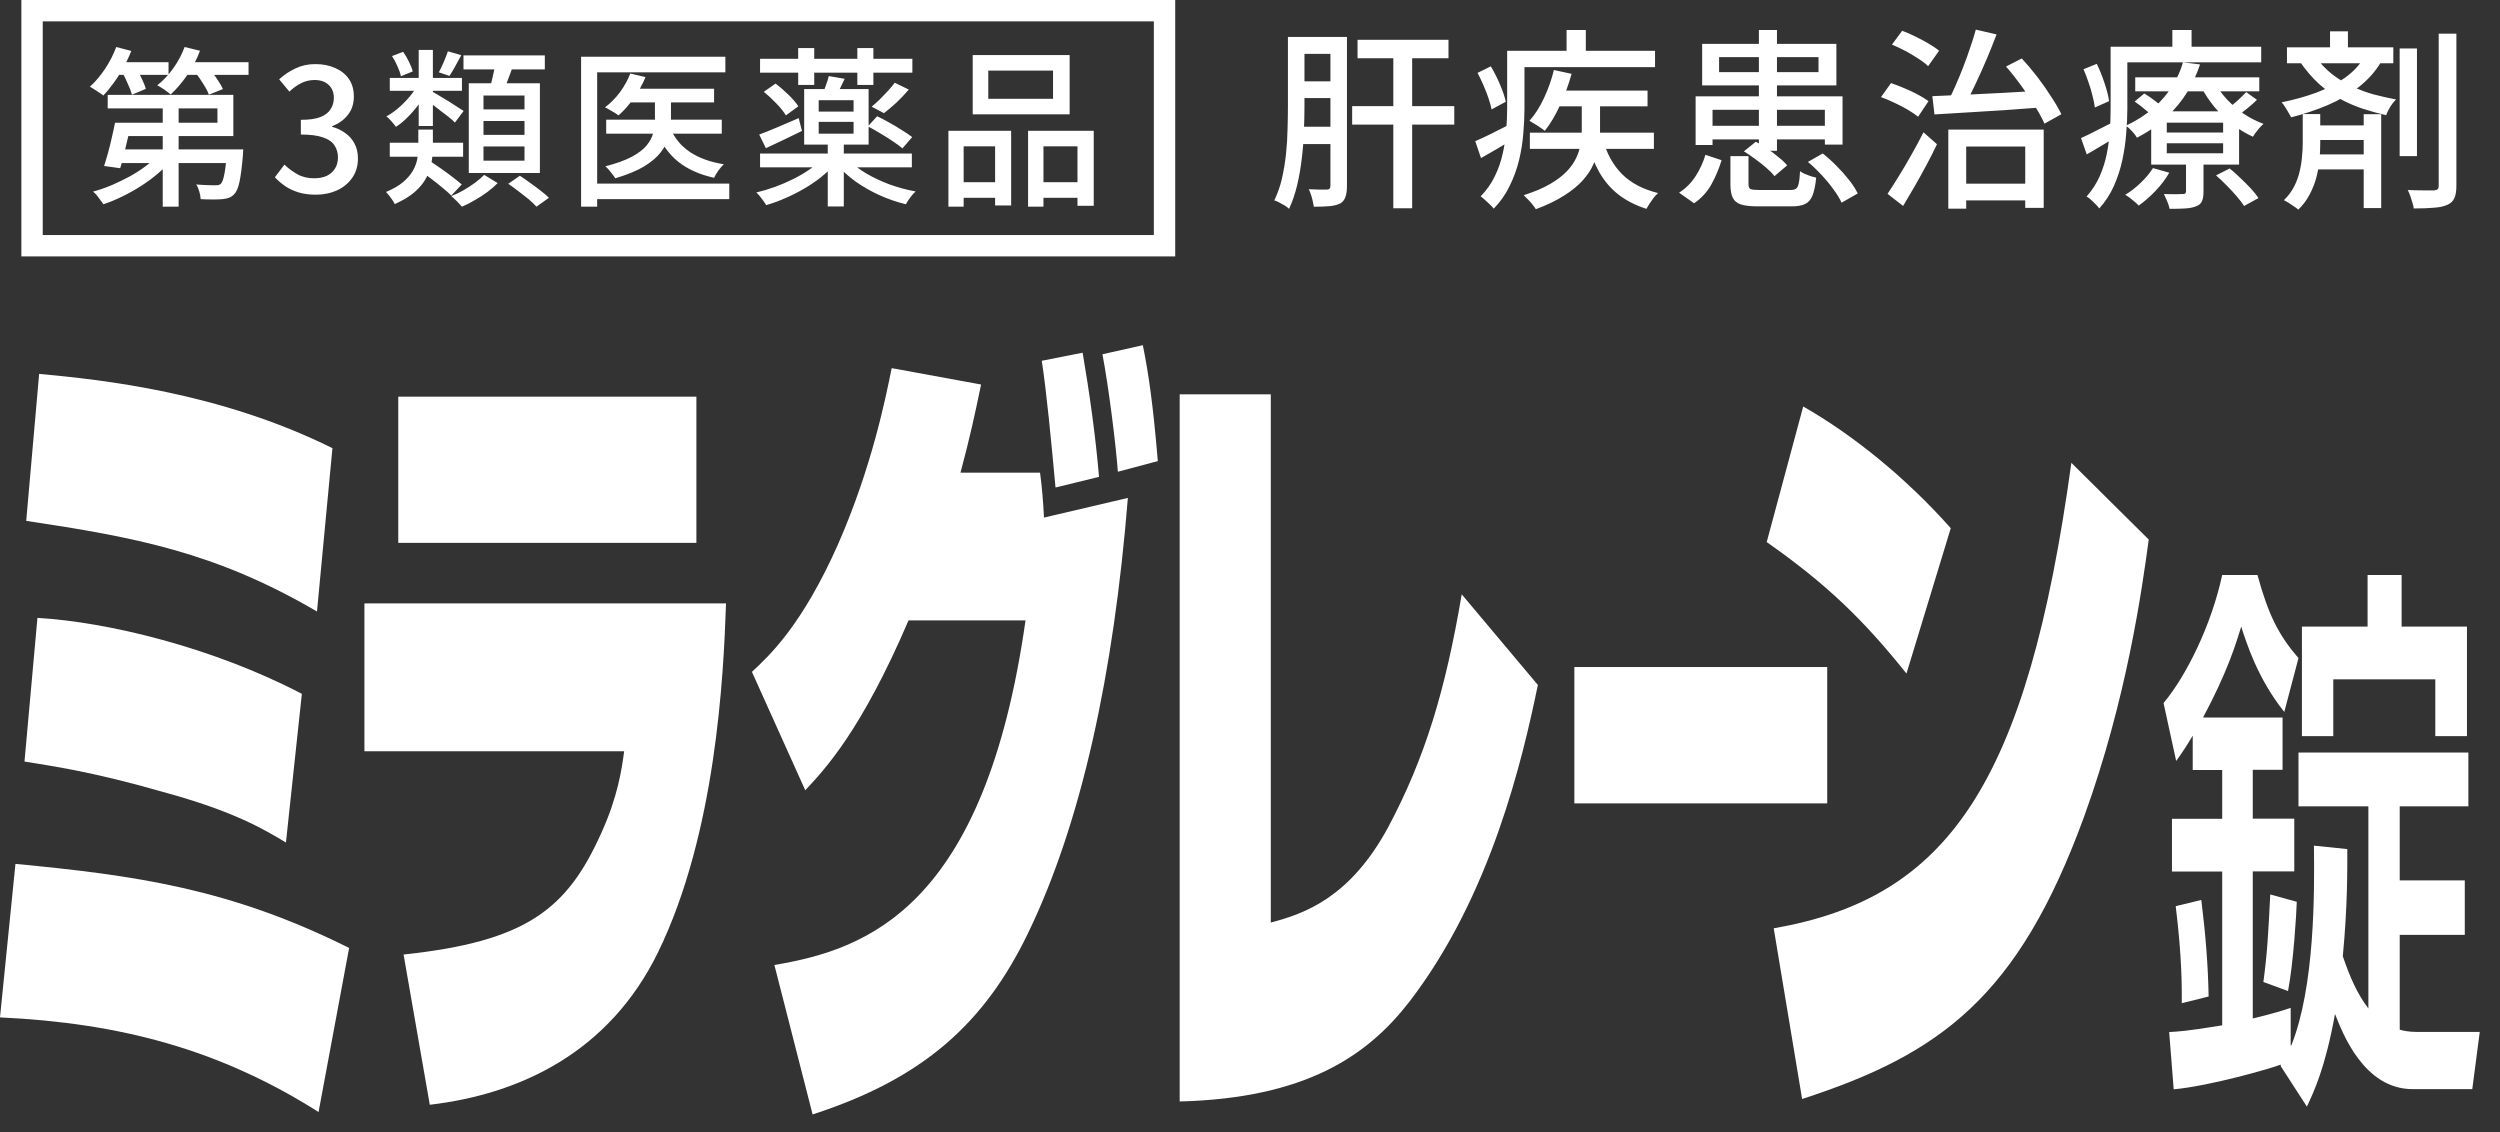
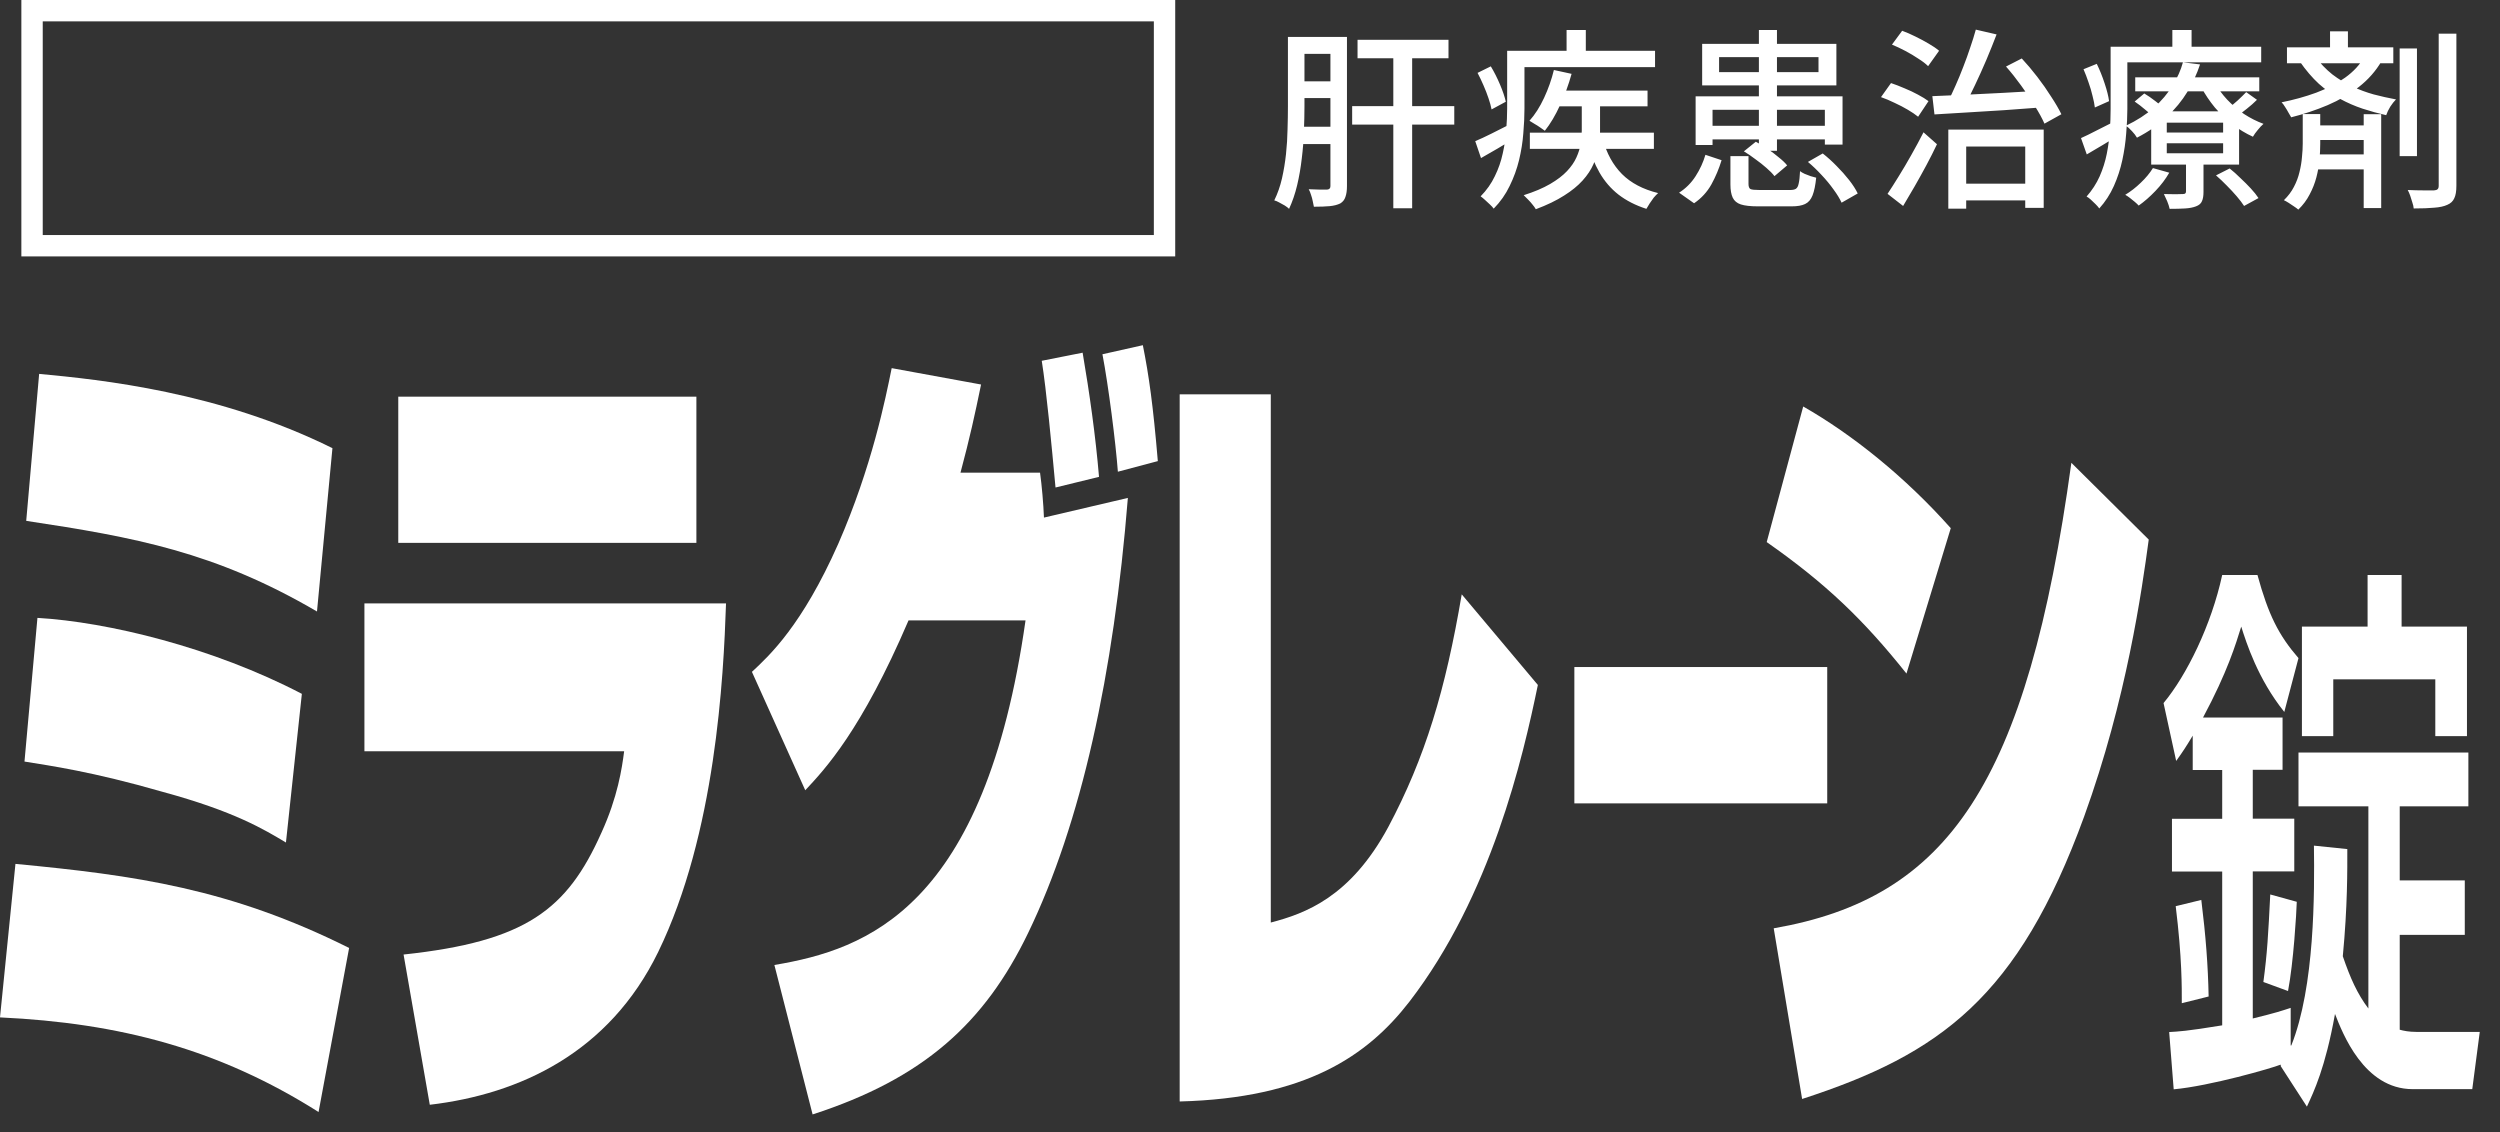
<svg xmlns="http://www.w3.org/2000/svg" width="117" height="53" viewBox="0 0 117 53" fill="none">
  <rect x="0" y="0" width="117" height="53" fill="#333333" stroke="none" />
  <path d="M14.915 52.046C10.265 49.103 5.614 47.877 0 47.614L0.723 40.43C6.301 40.963 10.761 41.576 16.339 44.365L14.908 52.046H14.915ZM13.382 39.43C12.353 38.817 10.988 37.977 7.607 37.057C4.286 36.101 2.351 35.838 1.146 35.641L1.752 28.917C5.03 29.107 9.966 30.297 14.127 32.472L13.382 39.43ZM14.835 28.618C10.068 25.829 6.301 25.142 1.227 24.376L1.832 17.498C4.731 17.769 10.243 18.338 15.558 20.974L14.835 28.618Z" fill="white" />
-   <path d="M33.978 28.238C33.861 31.713 33.496 39.014 30.802 44.555C28.509 49.257 24.341 51.206 20.114 51.703L18.887 44.672C24.625 44.059 26.538 42.569 28.144 38.977C28.911 37.298 29.108 35.955 29.21 35.159H17.055V28.238H33.978ZM32.591 18.564V25.405H18.639V18.564H32.591Z" fill="white" />
+   <path d="M33.978 28.238C33.861 31.713 33.496 39.014 30.802 44.555C28.509 49.257 24.341 51.206 20.114 51.703L18.887 44.672C24.625 44.059 26.538 42.569 28.144 38.977C28.911 37.298 29.108 35.955 29.21 35.159H17.055V28.238H33.978M32.591 18.564V25.405H18.639V18.564H32.591Z" fill="white" />
  <path d="M35.19 31.443C36.014 30.677 37.54 29.267 39.234 25.442C40.804 21.85 41.446 18.637 41.731 17.229L45.914 17.995C45.615 19.448 45.389 20.477 44.951 22.12H48.674C48.754 22.689 48.835 23.609 48.857 24.223L52.784 23.303C52.12 31.56 50.609 38.51 48.112 43.672C46.082 47.877 43.22 50.476 38.03 52.155L36.241 45.161C40.585 44.431 46.082 42.489 47.995 29.034H42.52C40.307 34.195 38.614 35.991 37.686 36.984L35.19 31.443ZM49.397 22.806C49.214 20.82 48.973 18.258 48.754 16.885L50.667 16.506C50.988 18.382 51.273 20.404 51.434 22.317L49.404 22.814L49.397 22.806ZM52.317 22.084C52.215 20.704 51.872 18.032 51.594 16.579L53.485 16.155C53.77 17.572 53.967 18.981 54.186 21.58L52.317 22.076V22.084Z" fill="white" />
  <path d="M59.473 43.175C61.086 42.752 63.196 41.993 64.97 38.707C66.7 35.459 67.65 32.283 68.409 27.815L71.972 32.056C71.271 35.459 69.781 41.92 65.956 46.884C64.006 49.403 61.123 51.396 55.209 51.549V18.455H59.473V43.183V43.175Z" fill="white" />
  <path d="M85.514 31.217V37.598H73.68V31.217H85.514Z" fill="white" />
  <path d="M89.223 31.523C87.215 29.005 85.463 27.318 82.682 25.369L84.39 19.024C86.668 20.324 89.157 22.31 91.296 24.719L89.223 31.523ZM83.01 43.445C91.158 42.029 94.867 36.721 96.94 21.66L100.561 25.252C100.24 27.617 99.532 32.706 97.539 38.211C94.458 46.658 90.815 49.33 84.339 51.432L83.01 43.445Z" fill="white" />
  <path d="M106.759 49.877L106.73 49.826C106.335 49.987 103.43 50.826 101.729 50.98L101.517 48.3C101.969 48.271 102.262 48.271 103.999 47.986V40.788H101.648V38.32H103.999V36.035H102.619V34.429C102.32 34.925 102.167 35.166 101.845 35.612L101.254 32.903C102.327 31.618 103.495 29.253 103.999 26.909H105.649C106.16 28.771 106.635 29.72 107.569 30.8L106.905 33.319C105.664 31.771 105.131 30.085 104.89 29.326C104.634 30.143 104.255 31.428 103.101 33.582H106.824V36.028H105.43V38.313H107.372V40.781H105.43V47.665C106.584 47.38 106.73 47.322 107.204 47.169V48.928H107.233C108.336 46.169 108.321 41.781 108.292 39.576L109.854 39.737C109.854 40.708 109.869 42.387 109.643 44.752C109.993 45.774 110.322 46.512 110.84 47.198V37.736H107.569V35.217H115.52V37.736H112.307V41.204H115.352V43.752H112.307V48.191C112.49 48.242 112.745 48.293 113.081 48.293H116.053L115.702 50.972H112.913C110.628 50.972 109.628 48.344 109.278 47.453C108.825 49.972 108.292 51.082 107.963 51.79L106.722 49.87H106.751L106.759 49.877ZM102.108 46.957C102.108 46.198 102.123 44.854 101.823 42.409L103.021 42.117C103.233 43.825 103.335 45.19 103.364 46.636L102.108 46.95V46.957ZM105.926 45.957C106.109 44.592 106.153 43.752 106.248 41.861L107.489 42.204C107.474 42.73 107.336 45.044 107.08 46.38L105.926 45.957ZM107.73 29.326H110.803V26.909H112.395V29.326H115.454V34.451H113.972V31.793H109.197V34.451H107.73V29.326Z" fill="white" />
  <path d="M63.533 1.863H67.79V2.727H63.533V1.863ZM63.281 4.968H68.06V5.832H63.281V4.968ZM65.207 2.097H66.089V9.747H65.207V2.097ZM60.617 1.728H62.678V2.52H60.617V1.728ZM60.617 3.807H62.705V4.59H60.617V3.807ZM60.608 5.931H62.678V6.741H60.608V5.931ZM60.275 1.728H61.049V4.977C61.049 5.337 61.04 5.727 61.022 6.147C61.01 6.561 60.977 6.984 60.923 7.416C60.875 7.842 60.803 8.259 60.707 8.667C60.611 9.069 60.485 9.438 60.329 9.774C60.281 9.726 60.215 9.675 60.131 9.621C60.047 9.573 59.96 9.525 59.87 9.477C59.786 9.429 59.708 9.396 59.636 9.378C59.792 9.06 59.912 8.718 59.996 8.352C60.08 7.98 60.143 7.599 60.185 7.209C60.227 6.813 60.251 6.426 60.257 6.048C60.269 5.664 60.275 5.307 60.275 4.977V1.728ZM62.264 1.728H63.038V8.712C63.038 8.916 63.014 9.084 62.966 9.216C62.924 9.348 62.843 9.45 62.723 9.522C62.585 9.588 62.42 9.63 62.228 9.648C62.036 9.666 61.79 9.675 61.49 9.675C61.478 9.603 61.46 9.516 61.436 9.414C61.418 9.318 61.391 9.219 61.355 9.117C61.325 9.015 61.289 8.928 61.247 8.856C61.439 8.862 61.616 8.868 61.778 8.874C61.94 8.874 62.048 8.874 62.102 8.874C62.21 8.868 62.264 8.814 62.264 8.712V1.728ZM71.597 6.21H77.402V6.966H71.597V6.21ZM72.722 3.276L73.55 3.456C73.412 3.96 73.232 4.449 73.01 4.923C72.794 5.397 72.557 5.796 72.299 6.12C72.245 6.078 72.173 6.027 72.083 5.967C71.999 5.907 71.909 5.85 71.813 5.796C71.723 5.736 71.645 5.688 71.579 5.652C71.837 5.364 72.065 5.007 72.263 4.581C72.461 4.155 72.614 3.72 72.722 3.276ZM74.027 4.491H74.882V6.12C74.882 6.372 74.861 6.63 74.819 6.894C74.777 7.152 74.696 7.413 74.576 7.677C74.462 7.941 74.291 8.199 74.063 8.451C73.841 8.697 73.553 8.931 73.199 9.153C72.845 9.381 72.404 9.594 71.876 9.792C71.84 9.726 71.789 9.654 71.723 9.576C71.663 9.498 71.594 9.42 71.516 9.342C71.444 9.264 71.375 9.195 71.309 9.135C71.801 8.979 72.212 8.805 72.542 8.613C72.872 8.421 73.136 8.22 73.334 8.01C73.532 7.8 73.679 7.587 73.775 7.371C73.877 7.149 73.943 6.933 73.973 6.723C74.009 6.513 74.027 6.309 74.027 6.111V4.491ZM75.017 6.525C75.191 7.179 75.488 7.719 75.908 8.145C76.328 8.565 76.892 8.862 77.6 9.036C77.534 9.096 77.465 9.168 77.393 9.252C77.327 9.342 77.264 9.432 77.204 9.522C77.144 9.612 77.093 9.696 77.051 9.774C76.547 9.612 76.112 9.39 75.746 9.108C75.386 8.826 75.089 8.481 74.855 8.073C74.621 7.665 74.435 7.191 74.297 6.651L75.017 6.525ZM72.785 4.239H77.105V4.977H72.56L72.785 4.239ZM70.994 2.376H77.456V3.141H70.994V2.376ZM70.535 2.376H71.345V5.085C71.345 5.439 71.327 5.823 71.291 6.237C71.261 6.645 71.195 7.062 71.093 7.488C70.991 7.908 70.844 8.313 70.652 8.703C70.466 9.093 70.217 9.447 69.905 9.765C69.863 9.705 69.803 9.639 69.725 9.567C69.653 9.495 69.575 9.423 69.491 9.351C69.413 9.279 69.347 9.225 69.293 9.189C69.575 8.901 69.797 8.586 69.959 8.244C70.127 7.902 70.25 7.548 70.328 7.182C70.412 6.816 70.466 6.453 70.49 6.093C70.52 5.733 70.535 5.394 70.535 5.076V2.376ZM73.316 1.404H74.216V2.916H73.316V1.404ZM69.149 3.411L69.77 3.105C69.926 3.363 70.07 3.648 70.202 3.96C70.334 4.272 70.424 4.539 70.472 4.761L69.806 5.121C69.776 4.965 69.728 4.791 69.662 4.599C69.596 4.401 69.518 4.2 69.428 3.996C69.338 3.786 69.245 3.591 69.149 3.411ZM69.041 6.606C69.257 6.516 69.509 6.399 69.797 6.255C70.091 6.105 70.394 5.952 70.706 5.796L70.904 6.462C70.64 6.624 70.37 6.786 70.094 6.948C69.824 7.104 69.563 7.254 69.311 7.398L69.041 6.606ZM80.984 7.308H81.83V8.613C81.83 8.733 81.86 8.811 81.92 8.847C81.98 8.877 82.121 8.892 82.343 8.892C82.397 8.892 82.487 8.892 82.613 8.892C82.739 8.892 82.88 8.892 83.036 8.892C83.192 8.892 83.336 8.892 83.468 8.892C83.6 8.892 83.702 8.892 83.774 8.892C83.894 8.892 83.984 8.874 84.044 8.838C84.11 8.796 84.155 8.712 84.179 8.586C84.209 8.46 84.23 8.268 84.242 8.01C84.296 8.052 84.368 8.094 84.458 8.136C84.548 8.172 84.641 8.208 84.737 8.244C84.833 8.274 84.92 8.298 84.998 8.316C84.962 8.67 84.905 8.946 84.827 9.144C84.749 9.342 84.632 9.477 84.476 9.549C84.326 9.621 84.119 9.657 83.855 9.657C83.807 9.657 83.729 9.657 83.621 9.657C83.519 9.657 83.399 9.657 83.261 9.657C83.123 9.657 82.985 9.657 82.847 9.657C82.715 9.657 82.595 9.657 82.487 9.657C82.379 9.657 82.304 9.657 82.262 9.657C81.92 9.657 81.656 9.627 81.47 9.567C81.29 9.507 81.164 9.402 81.092 9.252C81.02 9.102 80.984 8.895 80.984 8.631V7.308ZM81.614 7.083L82.172 6.633C82.352 6.729 82.535 6.84 82.721 6.966C82.907 7.092 83.081 7.224 83.243 7.362C83.411 7.494 83.543 7.62 83.639 7.74L83.045 8.244C82.955 8.124 82.829 7.995 82.667 7.857C82.511 7.719 82.34 7.584 82.154 7.452C81.974 7.314 81.794 7.191 81.614 7.083ZM84.611 7.578L85.304 7.182C85.526 7.356 85.742 7.551 85.952 7.767C86.168 7.983 86.363 8.202 86.537 8.424C86.711 8.646 86.846 8.856 86.942 9.054L86.186 9.486C86.102 9.3 85.976 9.093 85.808 8.865C85.646 8.637 85.46 8.412 85.25 8.19C85.04 7.962 84.827 7.758 84.611 7.578ZM79.814 7.245L80.57 7.497C80.45 7.893 80.291 8.271 80.093 8.631C79.895 8.985 79.625 9.279 79.283 9.513L78.581 9.018C78.893 8.82 79.151 8.562 79.355 8.244C79.559 7.926 79.712 7.593 79.814 7.245ZM80.453 2.673V3.375H85.106V2.673H80.453ZM79.661 2.052H85.943V3.996H79.661V2.052ZM82.316 1.404H83.162V7.056H82.316V1.404ZM79.355 4.509H86.231V6.768H85.403V5.139H80.147V6.786H79.355V4.509ZM79.796 5.886H85.808V6.525H79.796V5.886ZM91.586 8.595H95.222V9.378H91.586V8.595ZM91.181 6.066H95.645V9.729H94.781V6.858H92.018V9.765H91.181V6.066ZM90.434 4.5C90.86 4.482 91.355 4.461 91.919 4.437C92.489 4.407 93.092 4.377 93.728 4.347C94.364 4.311 94.994 4.275 95.618 4.239L95.609 5.022C95.009 5.07 94.4 5.115 93.782 5.157C93.17 5.193 92.585 5.229 92.027 5.265C91.475 5.295 90.977 5.325 90.533 5.355L90.434 4.5ZM93.881 3.114L94.619 2.736C94.865 3 95.108 3.288 95.348 3.6C95.588 3.912 95.804 4.221 95.996 4.527C96.194 4.827 96.353 5.1 96.473 5.346L95.681 5.787C95.573 5.541 95.42 5.262 95.222 4.95C95.03 4.632 94.817 4.314 94.583 3.996C94.349 3.672 94.115 3.378 93.881 3.114ZM92.468 1.386L93.44 1.611C93.296 1.989 93.137 2.385 92.963 2.799C92.789 3.207 92.612 3.6 92.432 3.978C92.258 4.356 92.087 4.689 91.919 4.977L91.163 4.752C91.283 4.524 91.403 4.272 91.523 3.996C91.649 3.714 91.769 3.423 91.883 3.123C92.003 2.817 92.111 2.517 92.207 2.223C92.309 1.929 92.396 1.65 92.468 1.386ZM88.544 2.088L89.021 1.44C89.219 1.512 89.426 1.602 89.642 1.71C89.864 1.818 90.071 1.929 90.263 2.043C90.461 2.157 90.623 2.268 90.749 2.376L90.236 3.096C90.122 2.982 89.969 2.865 89.777 2.745C89.591 2.619 89.39 2.499 89.174 2.385C88.958 2.271 88.748 2.172 88.544 2.088ZM88.031 4.545L88.499 3.888C88.697 3.954 88.907 4.035 89.129 4.131C89.351 4.221 89.561 4.32 89.759 4.428C89.963 4.536 90.128 4.638 90.254 4.734L89.768 5.463C89.642 5.361 89.483 5.253 89.291 5.139C89.099 5.025 88.892 4.917 88.67 4.815C88.448 4.707 88.235 4.617 88.031 4.545ZM88.337 9.072C88.493 8.838 88.667 8.565 88.859 8.253C89.057 7.935 89.255 7.599 89.453 7.245C89.657 6.885 89.846 6.534 90.02 6.192L90.65 6.75C90.5 7.068 90.335 7.395 90.155 7.731C89.975 8.067 89.792 8.397 89.606 8.721C89.42 9.045 89.24 9.351 89.066 9.639L88.337 9.072ZM99.929 3.618H105.734V4.275H99.929V3.618ZM99.902 4.752L100.352 4.374C100.514 4.47 100.688 4.59 100.874 4.734C101.06 4.872 101.204 4.995 101.306 5.103L100.838 5.526C100.736 5.418 100.595 5.292 100.415 5.148C100.241 4.998 100.07 4.866 99.902 4.752ZM103.709 8.208L104.348 7.884C104.516 8.016 104.684 8.166 104.852 8.334C105.026 8.496 105.188 8.658 105.338 8.82C105.488 8.982 105.608 9.132 105.698 9.27L105.023 9.639C104.939 9.507 104.825 9.357 104.681 9.189C104.537 9.021 104.381 8.853 104.213 8.685C104.045 8.511 103.877 8.352 103.709 8.208ZM101.405 6.705V7.173H104.042V6.705H101.405ZM101.405 5.742V6.201H104.042V5.742H101.405ZM100.676 5.211H104.789V7.704H100.676V5.211ZM100.757 7.866L101.522 8.082C101.354 8.376 101.138 8.661 100.874 8.937C100.616 9.207 100.355 9.435 100.091 9.621C100.049 9.573 99.989 9.516 99.911 9.45C99.839 9.39 99.761 9.327 99.677 9.261C99.599 9.201 99.527 9.153 99.461 9.117C99.719 8.961 99.962 8.772 100.19 8.55C100.424 8.328 100.613 8.1 100.757 7.866ZM105.122 4.311L105.626 4.671C105.482 4.815 105.326 4.953 105.158 5.085C104.996 5.217 104.846 5.328 104.708 5.418L104.258 5.085C104.396 4.983 104.549 4.857 104.717 4.707C104.885 4.551 105.02 4.419 105.122 4.311ZM103.655 3.879C103.805 4.149 103.997 4.41 104.231 4.662C104.471 4.914 104.735 5.139 105.023 5.337C105.317 5.529 105.62 5.682 105.932 5.796C105.848 5.868 105.758 5.964 105.662 6.084C105.566 6.198 105.491 6.303 105.437 6.399C105.107 6.249 104.789 6.057 104.483 5.823C104.183 5.589 103.907 5.325 103.655 5.031C103.409 4.731 103.199 4.419 103.025 4.095L103.655 3.879ZM102.305 7.407H103.124V8.982C103.124 9.168 103.1 9.312 103.052 9.414C103.01 9.522 102.917 9.603 102.773 9.657C102.635 9.711 102.464 9.744 102.26 9.756C102.062 9.768 101.822 9.774 101.54 9.774C101.516 9.666 101.477 9.546 101.423 9.414C101.369 9.288 101.318 9.177 101.27 9.081C101.468 9.087 101.651 9.09 101.819 9.09C101.987 9.09 102.101 9.087 102.161 9.081C102.215 9.081 102.251 9.072 102.269 9.054C102.293 9.036 102.305 9.003 102.305 8.955V7.407ZM102.161 2.916L102.962 3.015C102.818 3.453 102.62 3.882 102.368 4.302C102.116 4.716 101.795 5.106 101.405 5.472C101.021 5.838 100.556 6.162 100.01 6.444C99.956 6.348 99.878 6.246 99.776 6.138C99.674 6.024 99.578 5.94 99.488 5.886C100.004 5.64 100.442 5.358 100.802 5.04C101.162 4.716 101.453 4.371 101.675 4.005C101.903 3.639 102.065 3.276 102.161 2.916ZM99.191 2.187H105.824V2.916H99.191V2.187ZM98.777 2.187H99.56V5.094C99.56 5.448 99.542 5.832 99.506 6.246C99.476 6.654 99.416 7.068 99.326 7.488C99.236 7.908 99.104 8.313 98.93 8.703C98.756 9.093 98.528 9.444 98.246 9.756C98.21 9.702 98.153 9.636 98.075 9.558C98.003 9.486 97.928 9.414 97.85 9.342C97.778 9.276 97.712 9.228 97.652 9.198C97.91 8.904 98.114 8.589 98.264 8.253C98.414 7.911 98.525 7.56 98.597 7.2C98.669 6.834 98.717 6.474 98.741 6.12C98.765 5.76 98.777 5.418 98.777 5.094V2.187ZM101.666 1.404H102.566V2.61H101.666V1.404ZM97.508 3.24L98.129 2.988C98.267 3.27 98.39 3.576 98.498 3.906C98.606 4.23 98.675 4.506 98.705 4.734L98.039 5.031C98.021 4.875 97.985 4.695 97.931 4.491C97.883 4.281 97.82 4.068 97.742 3.852C97.67 3.636 97.592 3.432 97.508 3.24ZM97.391 6.462C97.595 6.372 97.835 6.255 98.111 6.111C98.393 5.967 98.684 5.82 98.984 5.67L99.182 6.309C98.93 6.471 98.672 6.63 98.408 6.786C98.15 6.936 97.901 7.083 97.661 7.227L97.391 6.462ZM112.304 2.268H113.114V7.308H112.304V2.268ZM114.131 1.575H114.959V8.694C114.959 8.952 114.926 9.147 114.86 9.279C114.8 9.417 114.692 9.519 114.536 9.585C114.38 9.657 114.176 9.702 113.924 9.72C113.672 9.744 113.351 9.756 112.961 9.756C112.955 9.672 112.934 9.579 112.898 9.477C112.868 9.375 112.835 9.27 112.799 9.162C112.763 9.06 112.724 8.97 112.682 8.892C112.958 8.904 113.21 8.91 113.438 8.91C113.672 8.91 113.831 8.91 113.915 8.91C113.993 8.904 114.047 8.886 114.077 8.856C114.113 8.826 114.131 8.772 114.131 8.694V1.575ZM107.03 2.214H112.007V2.961H107.03V2.214ZM108.11 5.868H110.927V6.552H108.11V5.868ZM108.11 7.227H110.927V7.929H108.11V7.227ZM109.046 1.467H109.883V2.655H109.046V1.467ZM110.621 5.346H111.44V9.738H110.621V5.346ZM110.666 2.637L111.458 2.862C111.188 3.324 110.834 3.726 110.396 4.068C109.964 4.404 109.475 4.689 108.929 4.923C108.389 5.151 107.822 5.34 107.228 5.49C107.198 5.43 107.156 5.358 107.102 5.274C107.054 5.184 107 5.094 106.94 5.004C106.886 4.914 106.832 4.842 106.778 4.788C107.348 4.674 107.888 4.524 108.398 4.338C108.908 4.146 109.358 3.912 109.748 3.636C110.144 3.354 110.45 3.021 110.666 2.637ZM108.317 2.61C108.581 2.958 108.86 3.249 109.154 3.483C109.454 3.711 109.766 3.9 110.09 4.05C110.414 4.2 110.747 4.323 111.089 4.419C111.431 4.509 111.779 4.587 112.133 4.653C112.043 4.743 111.953 4.857 111.863 4.995C111.779 5.133 111.716 5.265 111.674 5.391C111.302 5.307 110.933 5.205 110.567 5.085C110.207 4.965 109.856 4.812 109.514 4.626C109.172 4.44 108.842 4.206 108.524 3.924C108.212 3.636 107.912 3.285 107.624 2.871L108.317 2.61ZM107.768 5.337H108.587V6.732C108.587 6.966 108.575 7.218 108.551 7.488C108.527 7.752 108.479 8.022 108.407 8.298C108.335 8.574 108.23 8.841 108.092 9.099C107.96 9.357 107.783 9.594 107.561 9.81C107.507 9.762 107.438 9.711 107.354 9.657C107.276 9.603 107.195 9.549 107.111 9.495C107.027 9.441 106.952 9.399 106.886 9.369C107.084 9.177 107.24 8.97 107.354 8.748C107.474 8.52 107.561 8.289 107.615 8.055C107.675 7.815 107.714 7.581 107.732 7.353C107.756 7.125 107.768 6.915 107.768 6.723V5.337Z" fill="white" />
  <rect x="1.5" y="0.5" width="53" height="11" stroke="white" />
-   <path d="M5.792 5.744H10.176V5.072H5.04V4.44H10.92V6.368H5.792V5.744ZM5.384 5.744H6.144C6.096 5.979 6.04 6.227 5.976 6.488C5.917 6.744 5.859 6.992 5.8 7.232C5.741 7.472 5.683 7.685 5.624 7.872L4.872 7.768C4.931 7.587 4.992 7.381 5.056 7.152C5.12 6.923 5.179 6.685 5.232 6.44C5.291 6.195 5.341 5.963 5.384 5.744ZM5.584 6.992H10.816V7.632H5.392L5.584 6.992ZM10.624 6.992H11.384C11.384 6.992 11.381 7.027 11.376 7.096C11.376 7.165 11.373 7.227 11.368 7.28C11.32 7.824 11.267 8.235 11.208 8.512C11.149 8.789 11.067 8.981 10.96 9.088C10.885 9.168 10.803 9.224 10.712 9.256C10.627 9.288 10.525 9.309 10.408 9.32C10.301 9.331 10.155 9.336 9.968 9.336C9.787 9.336 9.595 9.331 9.392 9.32C9.387 9.213 9.365 9.096 9.328 8.968C9.291 8.835 9.243 8.723 9.184 8.632C9.365 8.648 9.536 8.659 9.696 8.664C9.861 8.669 9.981 8.672 10.056 8.672C10.12 8.672 10.173 8.669 10.216 8.664C10.259 8.653 10.299 8.632 10.336 8.6C10.4 8.536 10.453 8.392 10.496 8.168C10.544 7.939 10.587 7.579 10.624 7.088V6.992ZM7.616 4.6H8.36V9.672H7.616V4.6ZM7.448 7.2L8.032 7.472C7.851 7.696 7.637 7.912 7.392 8.12C7.147 8.328 6.883 8.523 6.6 8.704C6.317 8.885 6.027 9.048 5.728 9.192C5.429 9.341 5.133 9.464 4.84 9.56C4.803 9.501 4.755 9.435 4.696 9.36C4.643 9.285 4.587 9.211 4.528 9.136C4.469 9.067 4.411 9.011 4.352 8.968C4.645 8.888 4.939 8.787 5.232 8.664C5.525 8.536 5.811 8.397 6.088 8.248C6.365 8.093 6.619 7.928 6.848 7.752C7.083 7.576 7.283 7.392 7.448 7.2ZM5.328 2.912H7.888V3.504H5.328V2.912ZM8.456 2.912H11.632V3.504H8.456V2.912ZM5.44 2.2L6.144 2.384C6.043 2.645 5.92 2.904 5.776 3.16C5.637 3.416 5.485 3.656 5.32 3.88C5.16 4.104 4.997 4.301 4.832 4.472C4.789 4.429 4.728 4.384 4.648 4.336C4.573 4.283 4.496 4.232 4.416 4.184C4.336 4.131 4.267 4.088 4.208 4.056C4.464 3.827 4.701 3.547 4.92 3.216C5.139 2.885 5.312 2.547 5.44 2.2ZM8.64 2.2L9.36 2.376C9.211 2.776 9.011 3.157 8.76 3.52C8.509 3.877 8.251 4.179 7.984 4.424C7.941 4.381 7.883 4.333 7.808 4.28C7.733 4.221 7.656 4.168 7.576 4.12C7.496 4.067 7.424 4.024 7.36 3.992C7.637 3.773 7.888 3.507 8.112 3.192C8.336 2.877 8.512 2.547 8.64 2.2ZM5.712 3.368L6.328 3.128C6.429 3.283 6.528 3.459 6.624 3.656C6.72 3.853 6.787 4.021 6.824 4.16L6.176 4.432C6.139 4.293 6.075 4.125 5.984 3.928C5.899 3.725 5.808 3.539 5.712 3.368ZM9.12 3.368L9.744 3.136C9.872 3.291 10.003 3.467 10.136 3.664C10.269 3.856 10.368 4.024 10.432 4.168L9.776 4.432C9.723 4.283 9.632 4.109 9.504 3.912C9.381 3.709 9.253 3.528 9.12 3.368ZM14.784 9.112C14.475 9.112 14.2 9.075 13.96 9C13.725 8.925 13.517 8.827 13.336 8.704C13.155 8.576 12.997 8.44 12.864 8.296L13.312 7.704C13.488 7.875 13.688 8.024 13.912 8.152C14.136 8.28 14.4 8.344 14.704 8.344C14.928 8.344 15.123 8.307 15.288 8.232C15.453 8.152 15.581 8.04 15.672 7.896C15.768 7.752 15.816 7.576 15.816 7.368C15.816 7.155 15.763 6.968 15.656 6.808C15.555 6.643 15.376 6.517 15.12 6.432C14.869 6.341 14.523 6.296 14.08 6.296V5.608C14.469 5.608 14.773 5.565 14.992 5.48C15.216 5.389 15.376 5.267 15.472 5.112C15.573 4.957 15.624 4.781 15.624 4.584C15.624 4.328 15.544 4.125 15.384 3.976C15.224 3.821 15.003 3.744 14.72 3.744C14.496 3.744 14.285 3.795 14.088 3.896C13.896 3.992 13.715 4.123 13.544 4.288L13.064 3.712C13.299 3.499 13.555 3.328 13.832 3.2C14.109 3.067 14.416 3 14.752 3C15.104 3 15.416 3.061 15.688 3.184C15.96 3.301 16.173 3.472 16.328 3.696C16.483 3.92 16.56 4.195 16.56 4.52C16.56 4.856 16.467 5.141 16.28 5.376C16.099 5.611 15.853 5.787 15.544 5.904V5.936C15.768 5.995 15.971 6.091 16.152 6.224C16.339 6.352 16.485 6.517 16.592 6.72C16.699 6.923 16.752 7.155 16.752 7.416C16.752 7.768 16.661 8.072 16.48 8.328C16.304 8.579 16.067 8.773 15.768 8.912C15.469 9.045 15.141 9.112 14.784 9.112ZM18.242 6.68H21.674V7.336H18.242V6.68ZM18.242 3.648H21.619V4.248H18.242V3.648ZM20.962 2.4L21.587 2.584C21.491 2.76 21.395 2.936 21.299 3.112C21.208 3.283 21.12 3.429 21.035 3.552L20.538 3.384C20.613 3.245 20.691 3.083 20.77 2.896C20.851 2.709 20.915 2.544 20.962 2.4ZM19.595 2.336H20.259V5.896H19.595V2.336ZM18.346 2.624L18.866 2.424C18.968 2.568 19.061 2.728 19.146 2.904C19.232 3.075 19.288 3.221 19.314 3.344L18.762 3.568C18.736 3.435 18.683 3.28 18.602 3.104C18.528 2.928 18.442 2.768 18.346 2.624ZM19.634 7.968L20.099 7.52C20.264 7.627 20.44 7.747 20.627 7.88C20.819 8.013 21 8.147 21.171 8.28C21.346 8.413 21.493 8.531 21.61 8.632L21.122 9.152C21.016 9.045 20.877 8.923 20.706 8.784C20.536 8.64 20.357 8.499 20.171 8.36C19.984 8.216 19.805 8.085 19.634 7.968ZM20.227 4.288C20.301 4.325 20.408 4.387 20.547 4.472C20.685 4.552 20.832 4.64 20.986 4.736C21.141 4.832 21.282 4.923 21.41 5.008C21.544 5.093 21.64 5.155 21.698 5.192L21.291 5.736C21.221 5.661 21.122 5.573 20.994 5.472C20.866 5.371 20.73 5.267 20.587 5.16C20.448 5.048 20.312 4.944 20.178 4.848C20.045 4.752 19.936 4.677 19.851 4.624L20.227 4.288ZM19.547 3.976L20.043 4.16C19.93 4.384 19.792 4.611 19.627 4.84C19.466 5.064 19.291 5.272 19.099 5.464C18.912 5.656 18.723 5.813 18.53 5.936C18.477 5.861 18.408 5.776 18.323 5.68C18.237 5.579 18.157 5.501 18.082 5.448C18.269 5.347 18.453 5.219 18.634 5.064C18.821 4.904 18.994 4.731 19.154 4.544C19.314 4.352 19.445 4.163 19.547 3.976ZM21.691 2.592H25.498V3.248H21.691V2.592ZM22.627 5.664V6.312H24.547V5.664H22.627ZM22.627 6.856V7.52H24.547V6.856H22.627ZM22.627 4.472V5.12H24.547V4.472H22.627ZM21.939 3.896H25.267V8.096H21.939V3.896ZM23.195 2.928L24.026 3.032C23.947 3.267 23.861 3.501 23.77 3.736C23.685 3.965 23.605 4.165 23.53 4.336L22.89 4.208C22.933 4.085 22.973 3.949 23.011 3.8C23.048 3.651 23.082 3.499 23.114 3.344C23.152 3.189 23.178 3.051 23.195 2.928ZM22.659 8.184L23.291 8.568C23.157 8.707 22.997 8.845 22.811 8.984C22.624 9.123 22.427 9.251 22.218 9.368C22.016 9.491 21.816 9.592 21.619 9.672C21.56 9.603 21.483 9.52 21.387 9.424C21.291 9.328 21.203 9.245 21.122 9.176C21.32 9.101 21.515 9.008 21.706 8.896C21.898 8.784 22.077 8.667 22.242 8.544C22.413 8.416 22.552 8.296 22.659 8.184ZM23.787 8.6L24.331 8.224C24.48 8.32 24.64 8.432 24.811 8.56C24.986 8.683 25.152 8.805 25.306 8.928C25.461 9.045 25.589 9.155 25.691 9.256L25.107 9.672C25.016 9.571 24.896 9.456 24.747 9.328C24.597 9.205 24.437 9.08 24.267 8.952C24.101 8.824 23.941 8.707 23.787 8.6ZM19.578 6.064H20.259V6.912C20.259 7.131 20.237 7.36 20.195 7.6C20.157 7.84 20.077 8.077 19.954 8.312C19.837 8.541 19.659 8.763 19.419 8.976C19.184 9.184 18.869 9.376 18.474 9.552C18.448 9.493 18.41 9.429 18.363 9.36C18.314 9.291 18.264 9.221 18.21 9.152C18.157 9.083 18.109 9.027 18.067 8.984C18.408 8.84 18.677 8.683 18.875 8.512C19.077 8.336 19.229 8.157 19.331 7.976C19.432 7.795 19.498 7.613 19.53 7.432C19.562 7.245 19.578 7.067 19.578 6.896V6.064ZM29.434 4.152H33.419V4.792H29.434V4.152ZM28.37 5.6H33.779V6.256H28.37V5.6ZM30.651 4.392H31.402V5.68C31.402 5.925 31.368 6.171 31.299 6.416C31.229 6.656 31.104 6.893 30.922 7.128C30.741 7.363 30.48 7.584 30.139 7.792C29.797 7.995 29.349 8.179 28.794 8.344C28.762 8.291 28.72 8.229 28.666 8.16C28.613 8.091 28.557 8.021 28.498 7.952C28.44 7.883 28.384 7.827 28.331 7.784C28.848 7.651 29.261 7.501 29.57 7.336C29.885 7.165 30.117 6.987 30.267 6.8C30.421 6.608 30.523 6.416 30.57 6.224C30.624 6.032 30.651 5.848 30.651 5.672V4.392ZM29.498 3.44L30.21 3.608C30.067 3.96 29.88 4.293 29.651 4.608C29.427 4.923 29.192 5.187 28.947 5.4C28.898 5.363 28.834 5.32 28.755 5.272C28.68 5.224 28.602 5.179 28.523 5.136C28.448 5.088 28.378 5.051 28.314 5.024C28.57 4.832 28.802 4.597 29.011 4.32C29.218 4.037 29.381 3.744 29.498 3.44ZM31.378 6.016C31.57 6.469 31.877 6.837 32.298 7.12C32.72 7.397 33.245 7.587 33.874 7.688C33.794 7.763 33.709 7.861 33.618 7.984C33.533 8.107 33.467 8.219 33.419 8.32C32.736 8.171 32.173 7.917 31.73 7.56C31.293 7.203 30.96 6.736 30.73 6.16L31.378 6.016ZM27.195 2.656H33.947V3.384H27.947V9.672H27.195V2.656ZM27.659 8.592H34.13V9.32H27.659V8.592ZM35.571 2.752H42.699V3.4H35.571V2.752ZM37.355 2.248H38.106V3.976H37.355V2.248ZM40.123 2.248H40.874V3.976H40.123V2.248ZM38.315 5.704V6.256H39.947V5.704H38.315ZM38.315 4.688V5.224H39.947V4.688H38.315ZM37.635 4.168H40.651V6.768H37.635V4.168ZM38.786 3.56L39.531 3.688C39.461 3.843 39.389 3.992 39.315 4.136C39.245 4.28 39.184 4.408 39.13 4.52L38.498 4.384C38.552 4.267 38.605 4.131 38.658 3.976C38.717 3.821 38.76 3.683 38.786 3.56ZM41.874 3.872L42.531 4.192C42.355 4.4 42.163 4.603 41.955 4.8C41.746 4.992 41.552 5.157 41.37 5.296L40.794 4.992C40.912 4.896 41.037 4.784 41.17 4.656C41.304 4.523 41.432 4.389 41.554 4.256C41.682 4.117 41.789 3.989 41.874 3.872ZM35.571 7.184H42.675V7.832H35.571V7.184ZM38.739 6.64H39.49V9.664H38.739V6.64ZM38.483 7.424L39.066 7.68C38.88 7.893 38.664 8.099 38.419 8.296C38.178 8.488 37.914 8.667 37.627 8.832C37.344 8.997 37.053 9.144 36.755 9.272C36.456 9.405 36.157 9.515 35.858 9.6C35.805 9.509 35.733 9.405 35.642 9.288C35.557 9.171 35.474 9.077 35.395 9.008C35.688 8.939 35.981 8.851 36.275 8.744C36.568 8.637 36.853 8.515 37.13 8.376C37.408 8.237 37.661 8.088 37.891 7.928C38.125 7.768 38.322 7.6 38.483 7.424ZM39.715 7.472C39.928 7.701 40.2 7.915 40.531 8.112C40.867 8.309 41.234 8.483 41.635 8.632C42.035 8.776 42.44 8.885 42.85 8.96C42.77 9.035 42.685 9.131 42.594 9.248C42.509 9.365 42.443 9.469 42.395 9.56C41.978 9.459 41.568 9.317 41.163 9.136C40.763 8.955 40.389 8.741 40.042 8.496C39.701 8.251 39.41 7.984 39.17 7.696L39.715 7.472ZM35.746 4.296L36.298 3.912C36.496 4.061 36.696 4.235 36.898 4.432C37.101 4.629 37.256 4.811 37.362 4.976L36.779 5.4C36.688 5.24 36.541 5.056 36.339 4.848C36.141 4.64 35.944 4.456 35.746 4.296ZM40.618 5.912L41.05 5.44C41.232 5.525 41.424 5.627 41.627 5.744C41.834 5.856 42.032 5.973 42.218 6.096C42.41 6.213 42.568 6.32 42.691 6.416L42.234 6.944C42.117 6.843 41.965 6.731 41.779 6.608C41.597 6.485 41.403 6.363 41.194 6.24C40.992 6.117 40.8 6.008 40.618 5.912ZM35.531 6.296C35.765 6.211 36.045 6.099 36.37 5.96C36.696 5.821 37.032 5.677 37.379 5.528L37.531 6.128C37.248 6.267 36.957 6.408 36.658 6.552C36.365 6.691 36.093 6.819 35.843 6.936L35.531 6.296ZM46.251 3.304V4.624H49.282V3.304H46.251ZM45.523 2.576H50.059V5.352H45.523V2.576ZM44.386 6.12H47.322V9.616H46.571V6.848H45.099V9.672H44.386V6.12ZM48.114 6.12H51.187V9.632H50.426V6.848H48.834V9.672H48.114V6.12ZM44.706 8.528H46.883V9.256H44.706V8.528ZM48.467 8.528H50.786V9.256H48.467V8.528Z" fill="white" />
</svg>